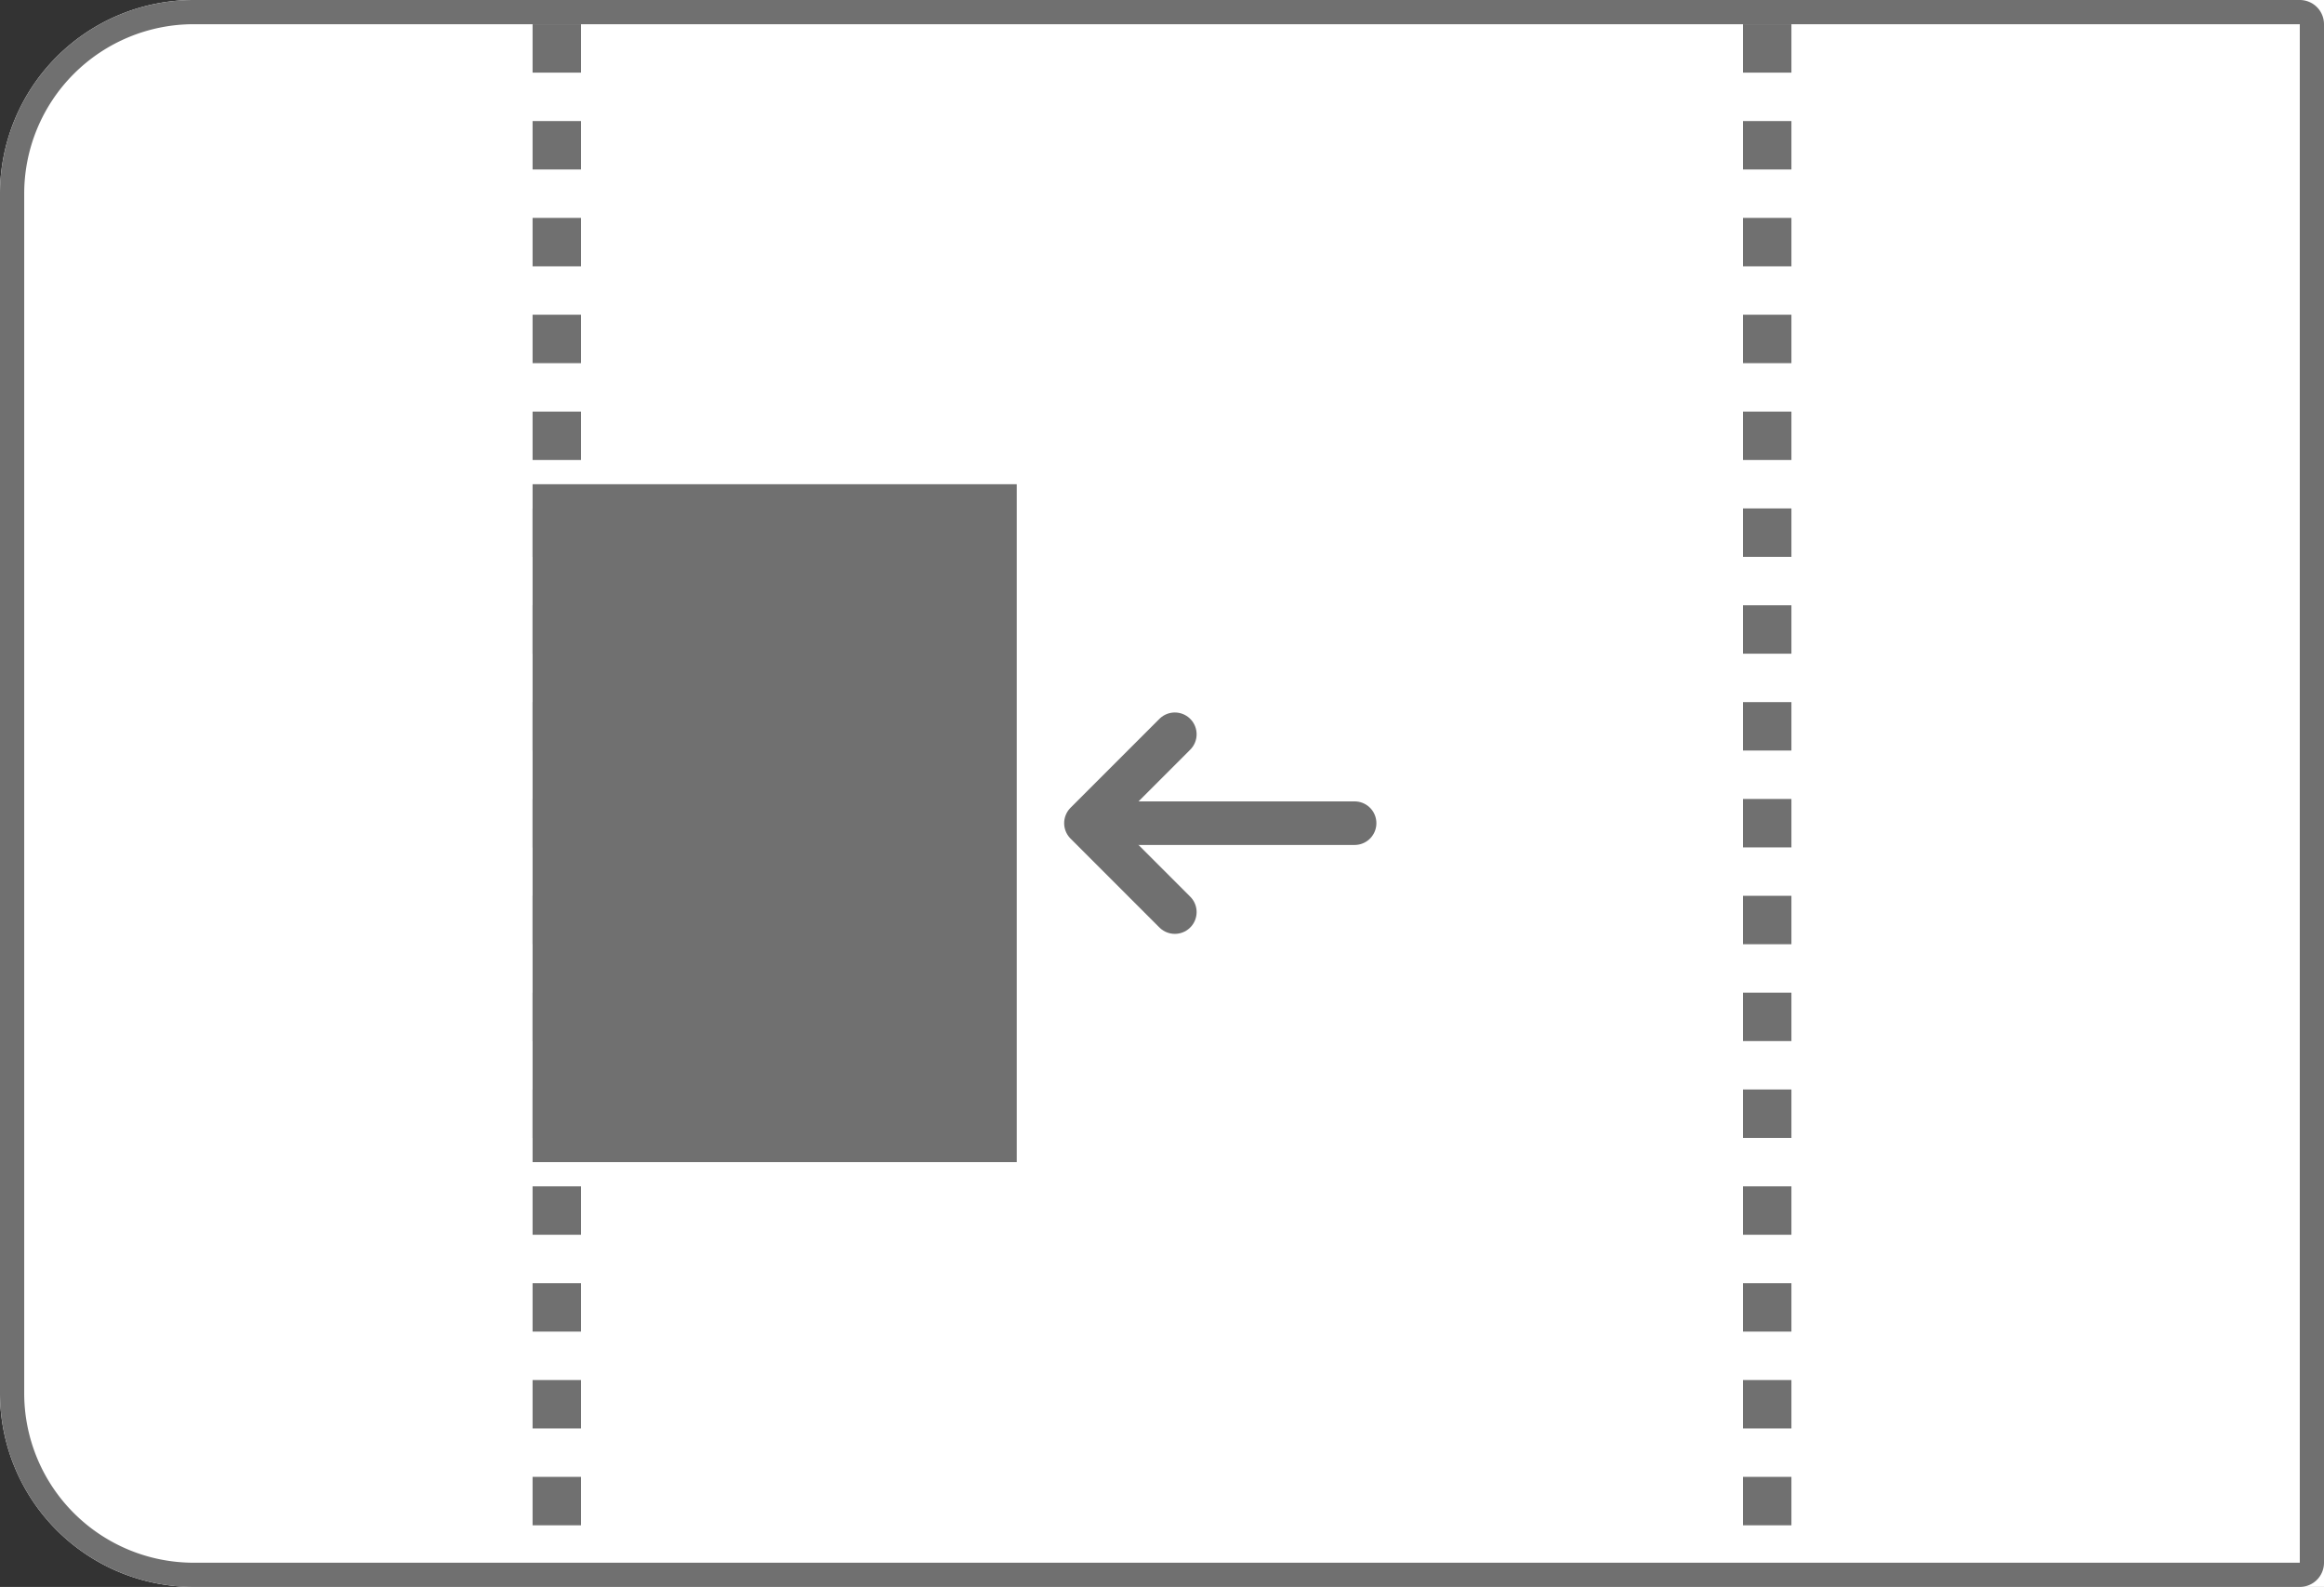
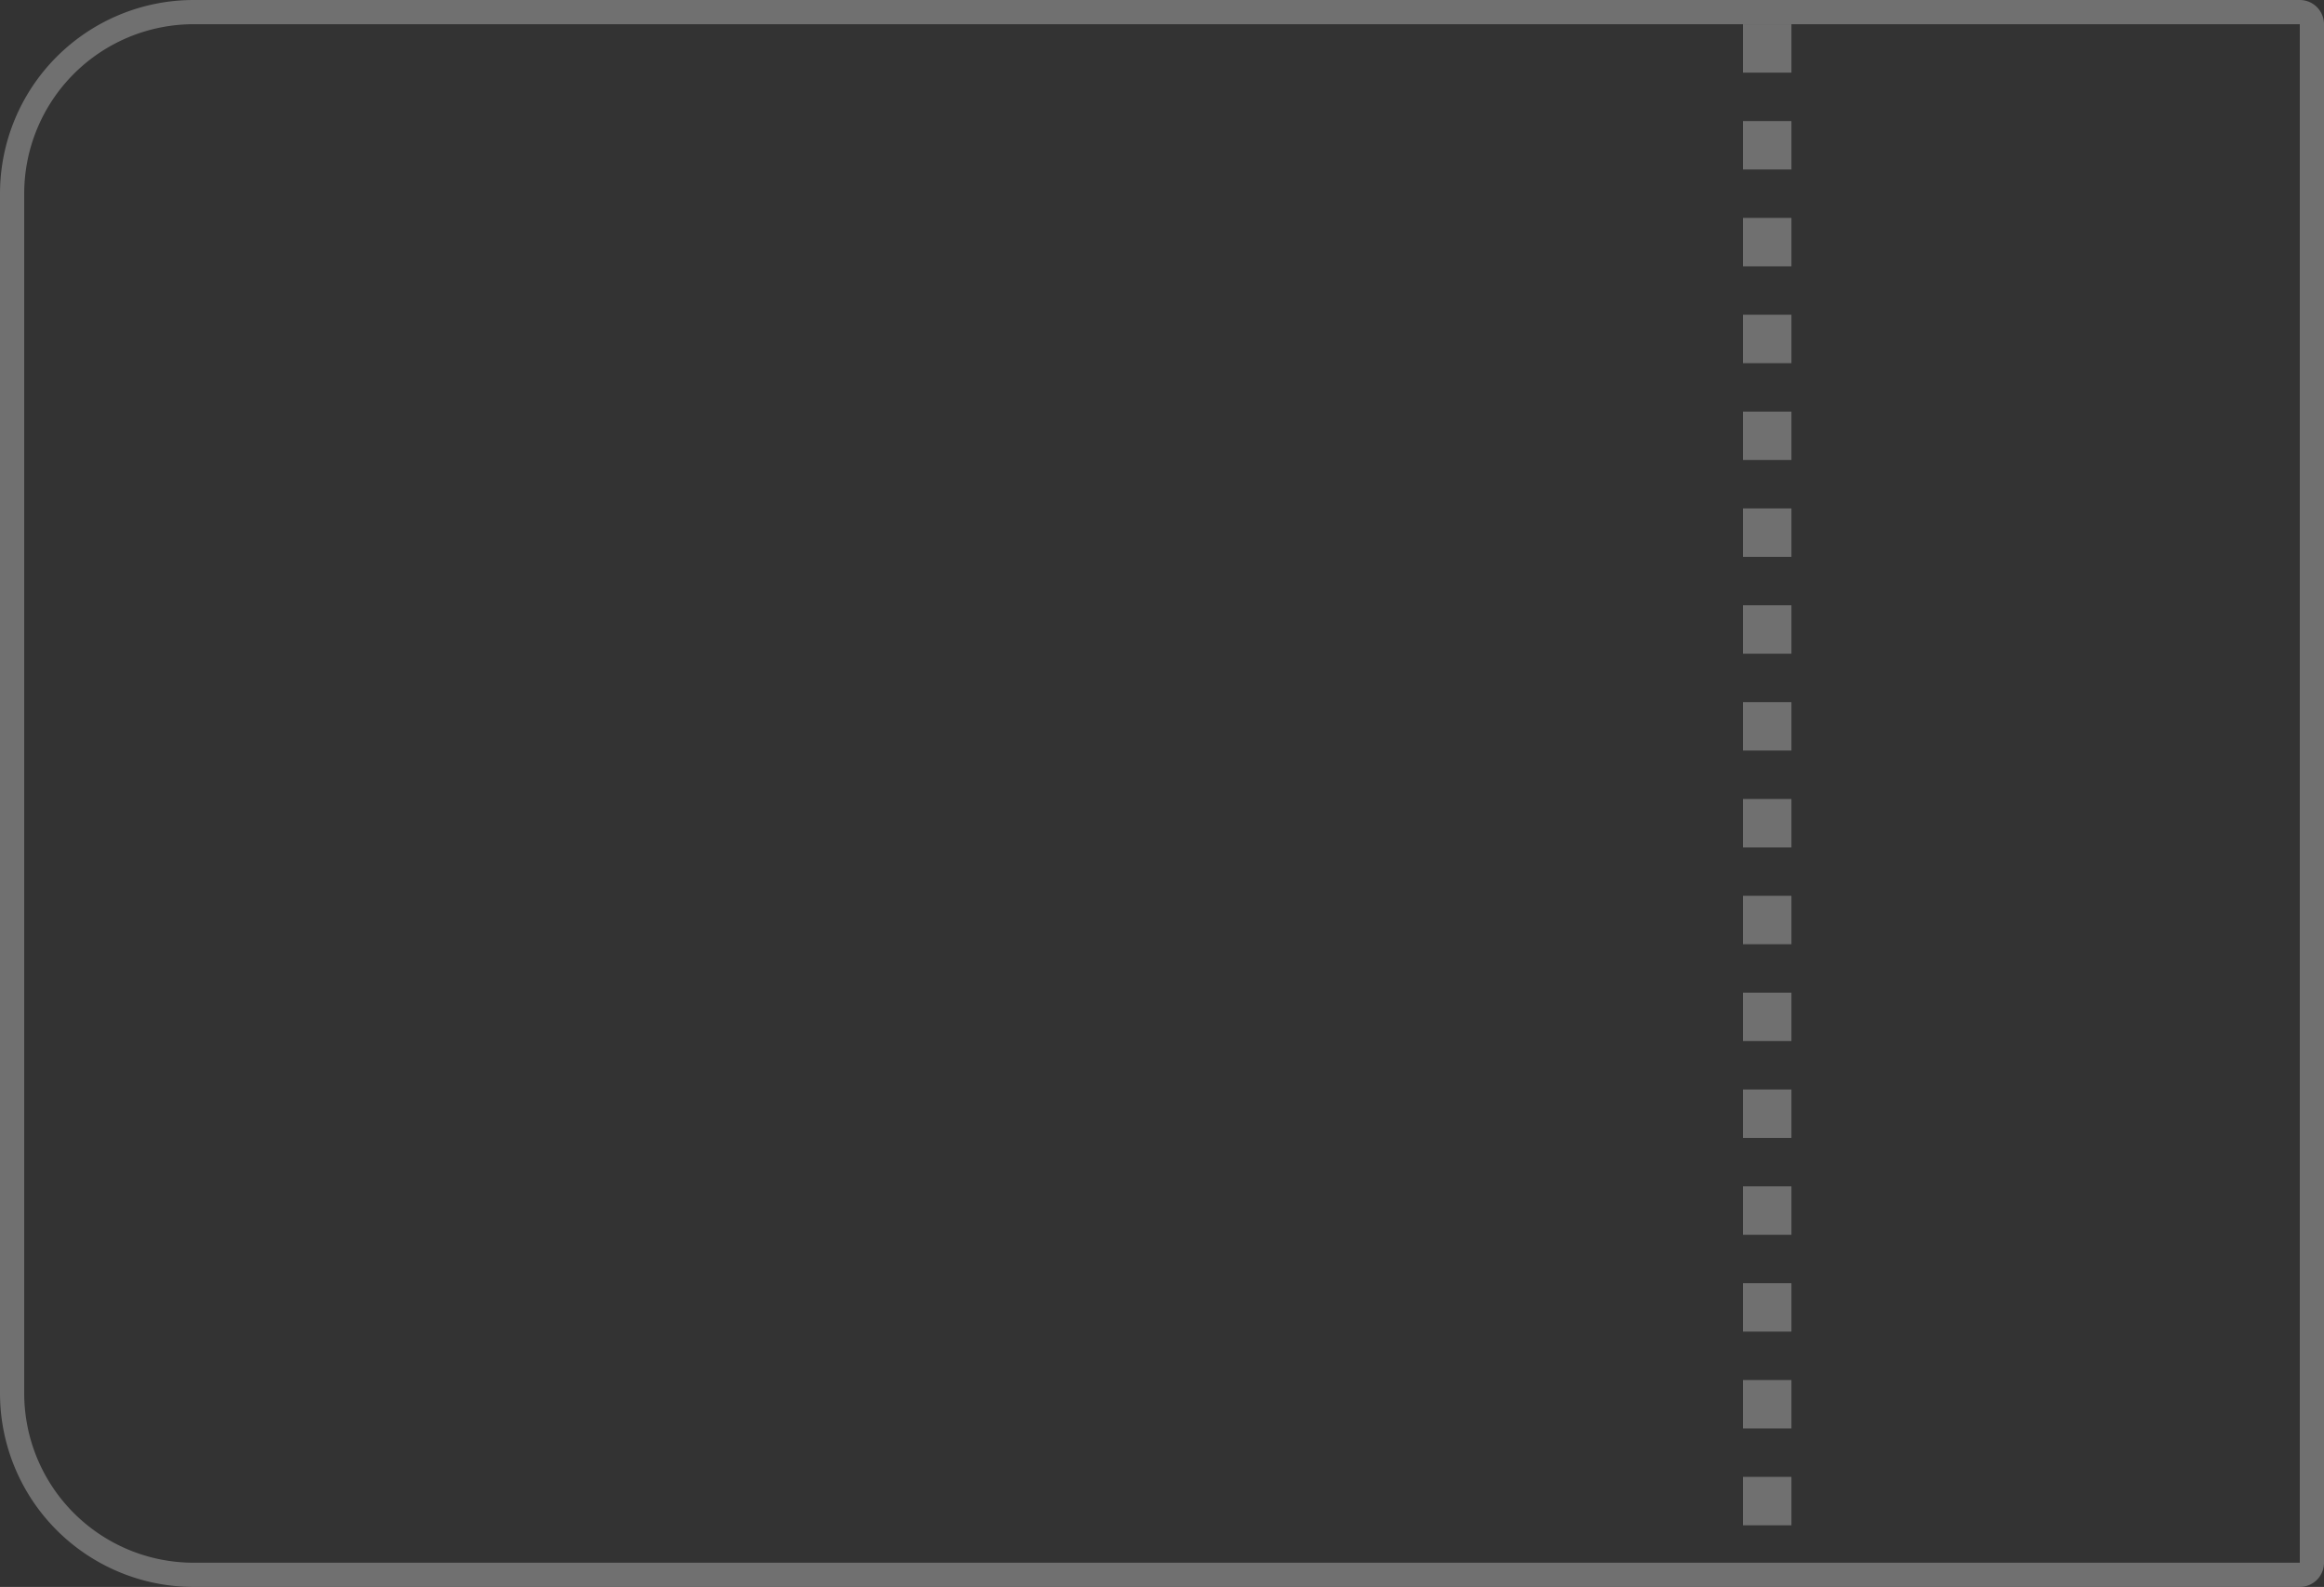
<svg xmlns="http://www.w3.org/2000/svg" width="48" height="32.773" viewBox="0 0 48 32.773">
  <rect x="0" y="0" width="48" height="32.773" fill="#333333" stroke="none" />
  <g id="Group_28575" data-name="Group 28575" transform="translate(-5887.811 -8634.1)">
    <g id="Rectangle_14218" data-name="Rectangle 14218" transform="translate(5887.811 8634.1)" fill="#fff" stroke="#707070" stroke-width="0.5">
-       <path d="M4,0H48a0,0,0,0,1,0,0V32.773a0,0,0,0,1,0,0H4a4,4,0,0,1-4-4V4A4,4,0,0,1,4,0Z" stroke="none" />
      <path d="M4,.25H47.5a.25.25,0,0,1,.25.25V32.273a.25.25,0,0,1-.25.25H4a3.75,3.75,0,0,1-3.75-3.75V4A3.75,3.75,0,0,1,4,.25Z" fill="none" />
    </g>
-     <line id="Line_628" data-name="Line 628" y2="32" transform="translate(5899.311 8634.6)" fill="none" stroke="#707070" stroke-width="1" stroke-dasharray="1" />
    <line id="Line_629" data-name="Line 629" y2="32" transform="translate(5924.311 8634.6)" fill="none" stroke="#707070" stroke-width="1" stroke-dasharray="1" />
-     <rect id="Rectangle_14124" data-name="Rectangle 14124" width="10" height="14" transform="translate(5898.811 8644.1)" fill="#707070" />
    <g id="Icon_feather-arrow-up" data-name="Icon feather-arrow-up" transform="translate(5910.24 8652.936) rotate(-90)">
-       <path id="Path_48903" data-name="Path 48903" d="M0,5.456V0" transform="translate(1.836 0.093)" fill="none" stroke="#707070" stroke-linecap="round" stroke-linejoin="round" stroke-width="0.9" />
-       <path id="Path_48904" data-name="Path 48904" d="M0,1.836,1.836,0,3.672,1.836" transform="translate(0 0)" fill="none" stroke="#707070" stroke-linecap="round" stroke-linejoin="round" stroke-width="0.9" />
-     </g>
+       </g>
  </g>
</svg>